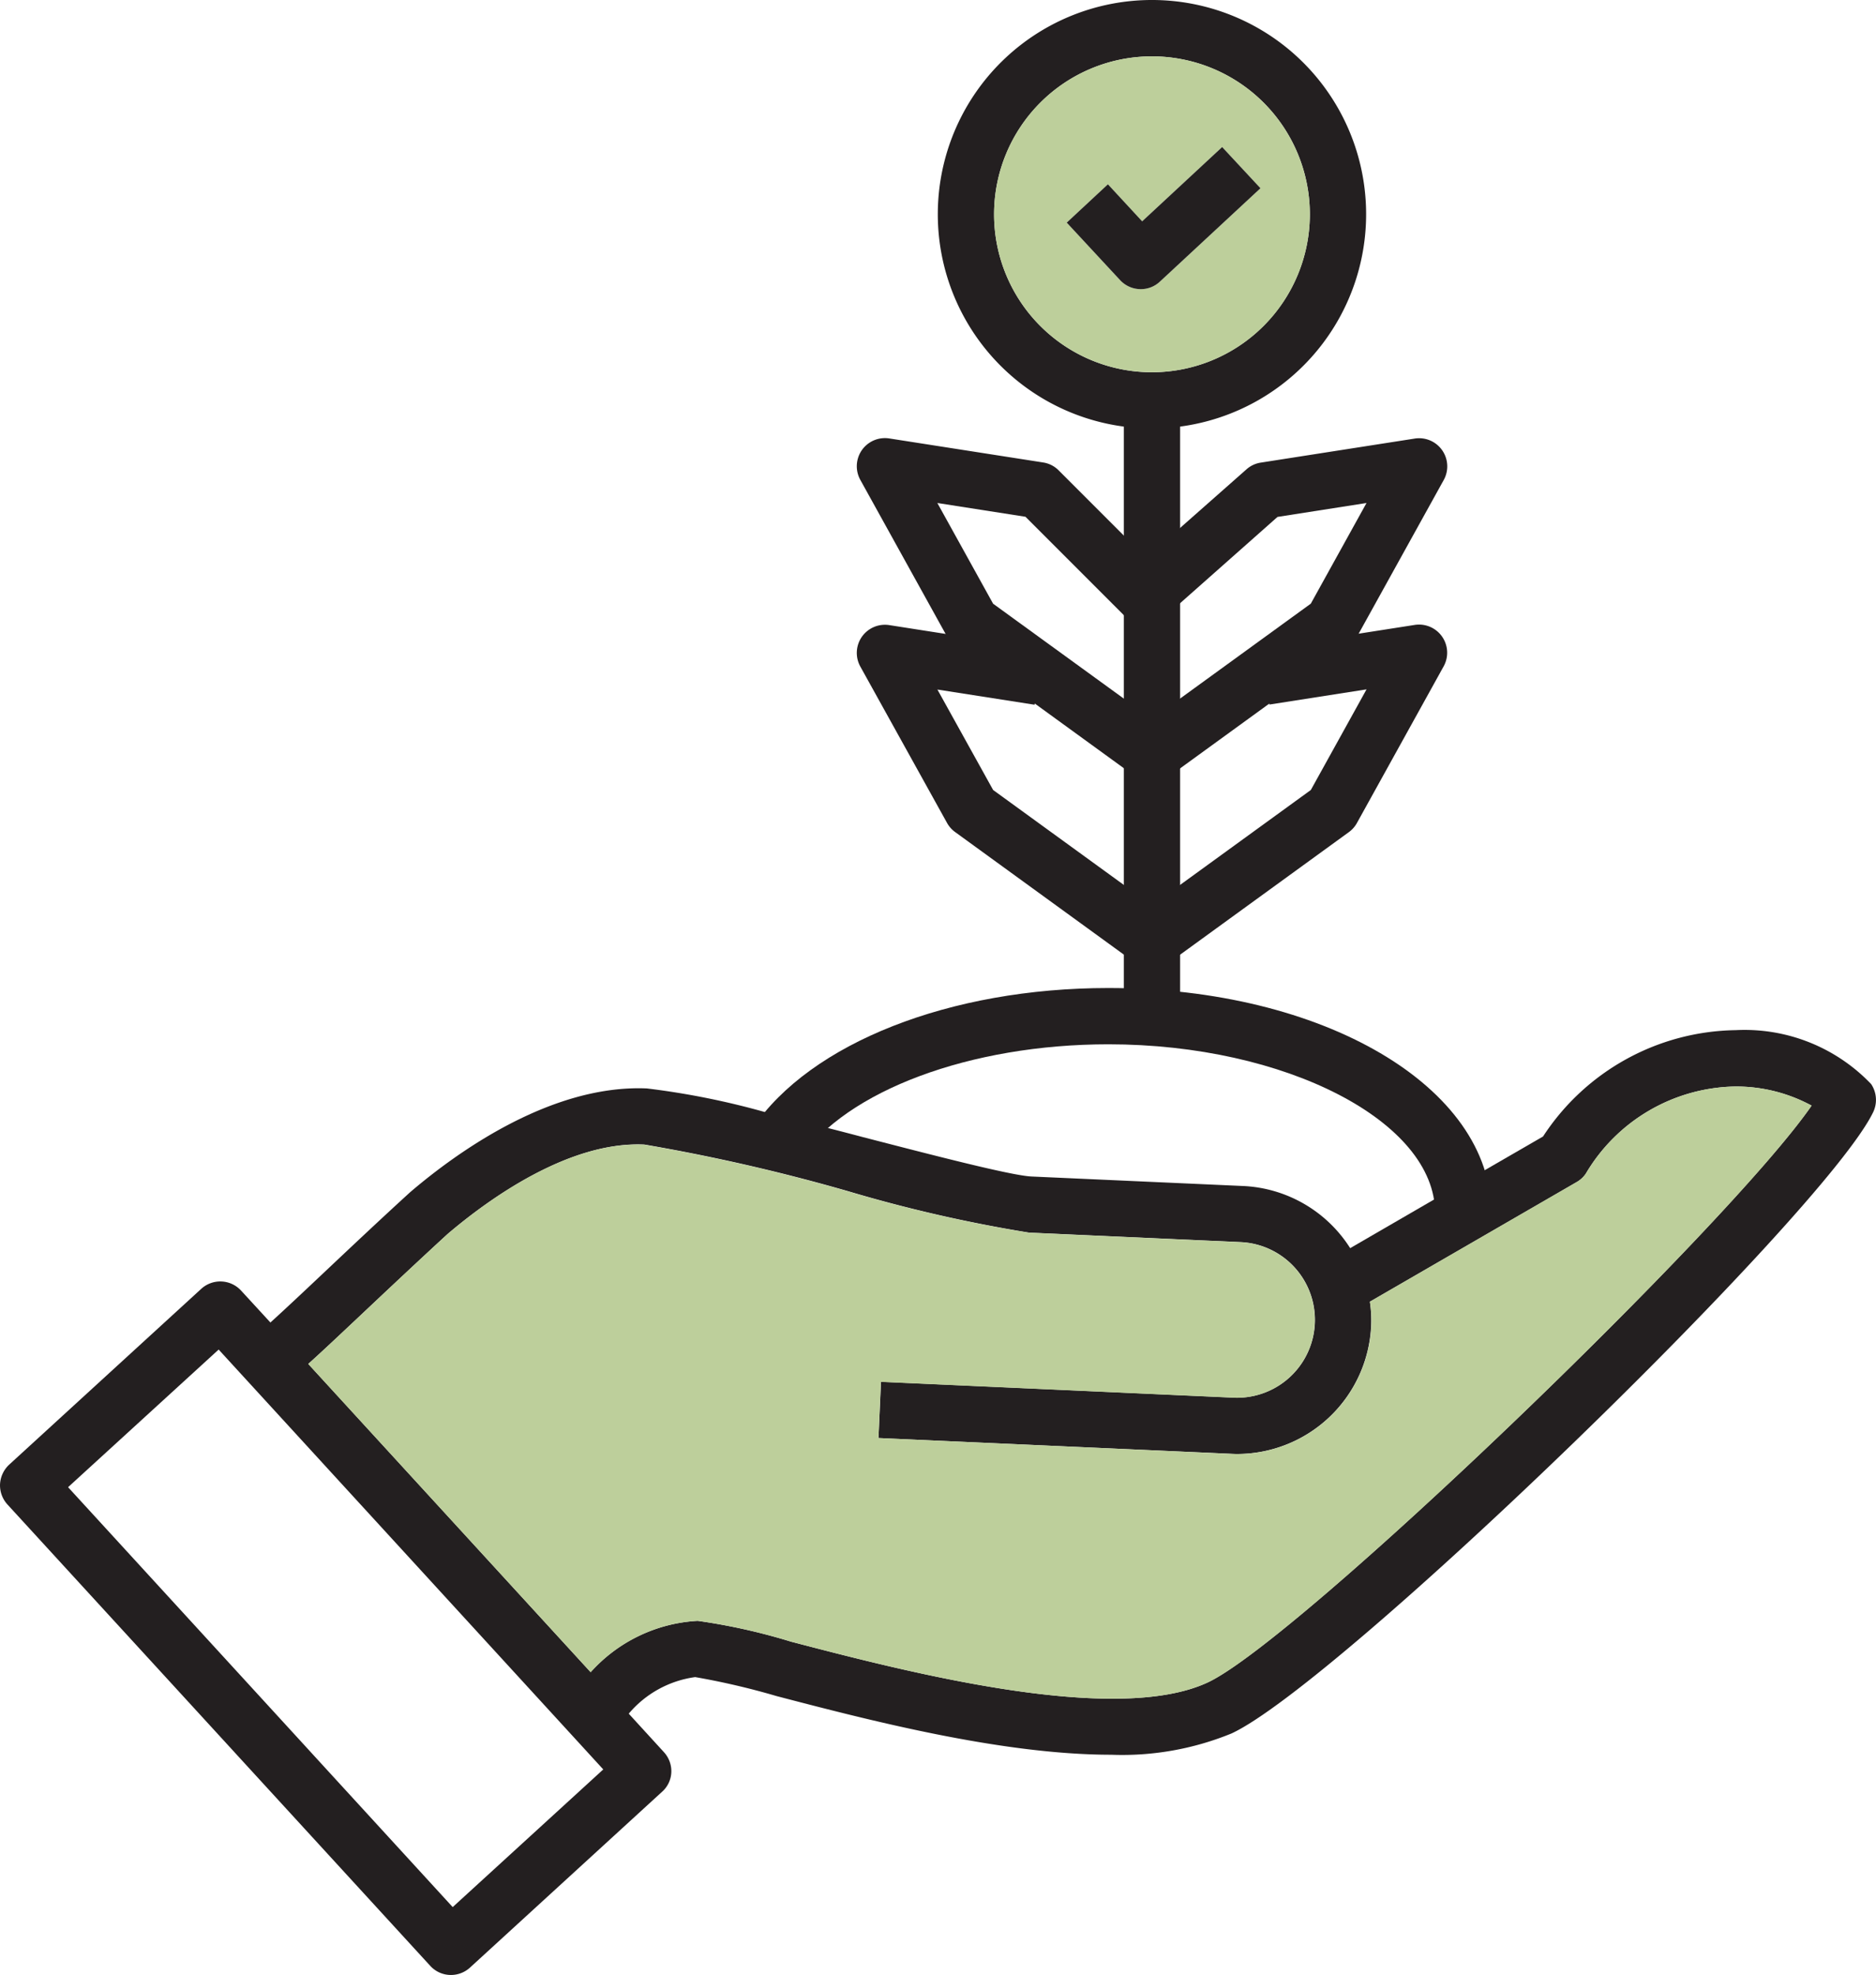
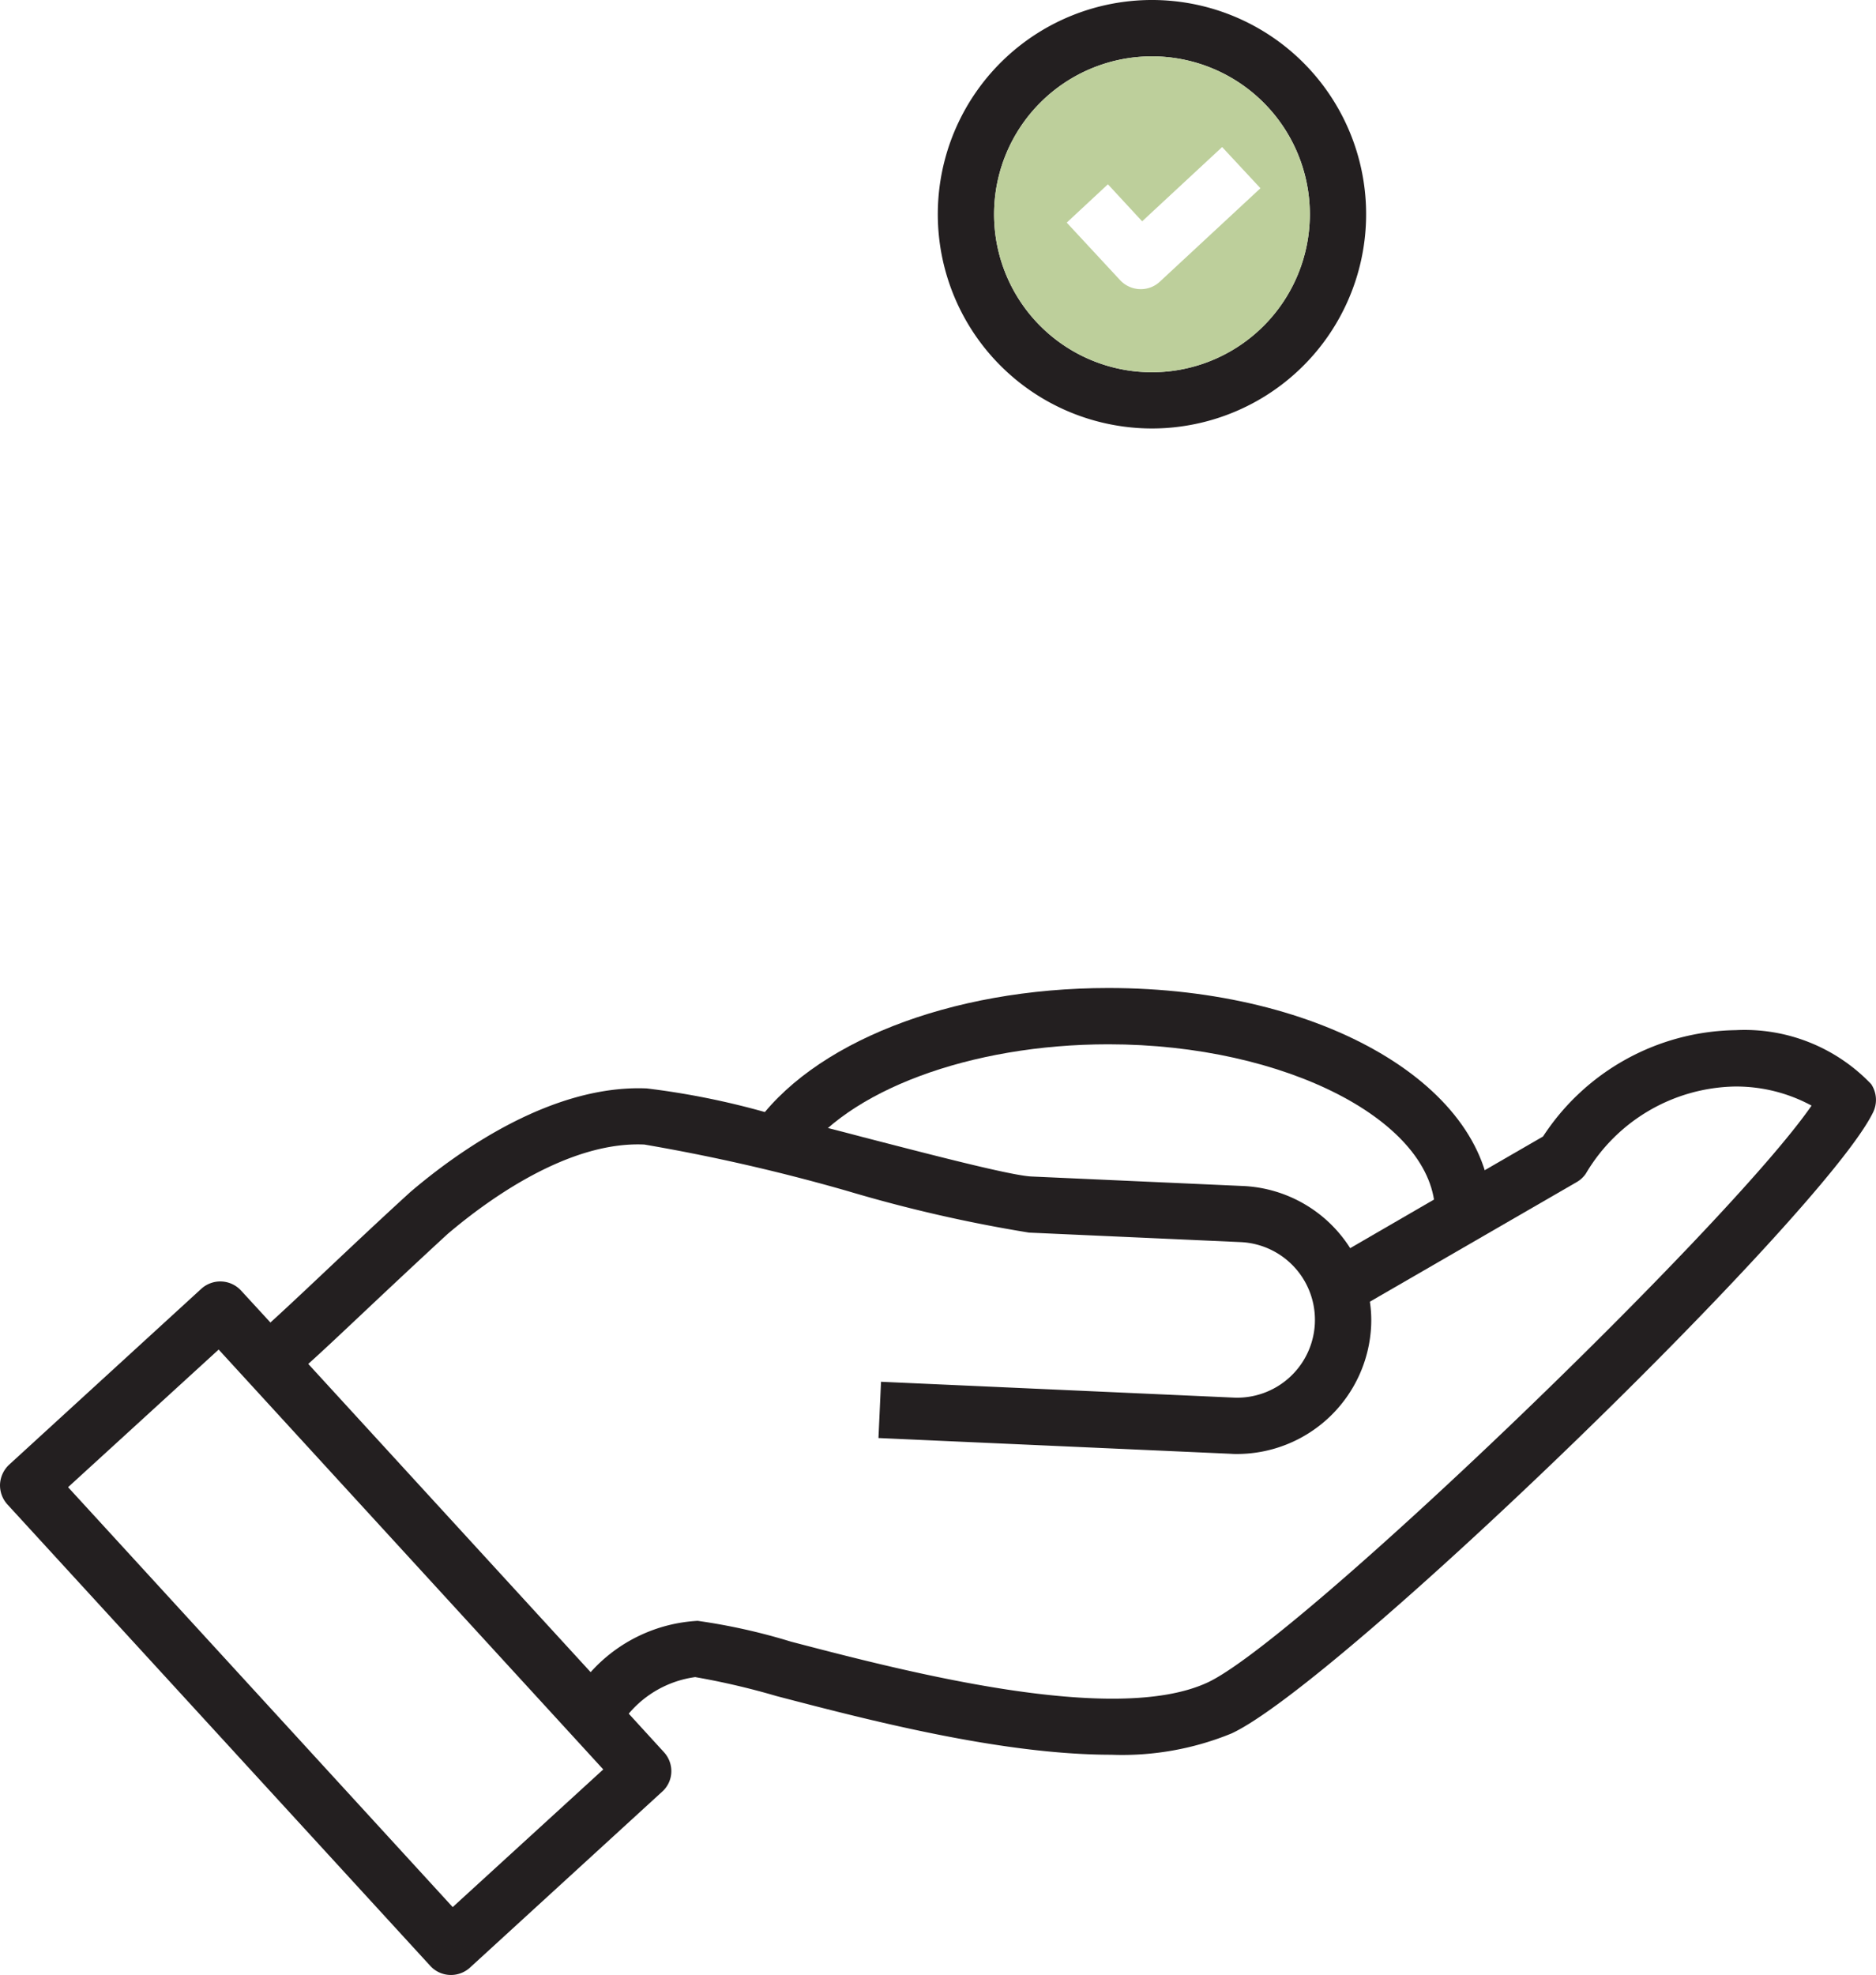
<svg xmlns="http://www.w3.org/2000/svg" width="60.814" height="64" viewBox="0 0 60.814 64">
  <defs>
    <style>
      .cls-1 {
        fill: #231f20;
      }

      .cls-2 {
        fill: #bdcf9b;
      }
    </style>
  </defs>
  <g id="right-growth" transform="translate(-1.593)">
    <g id="Group_79" data-name="Group 79">
      <path id="Path_472" data-name="Path 472" class="cls-1" d="M62.317,36.037C60.738,39.313,45,54.556,41.516,56.173a9.352,9.352,0,0,1-3.9.69c-3.572,0-7.907-1.133-10.846-1.9a24,24,0,0,0-2.641-.616,3.421,3.421,0,0,0-2.156,1.187,6.715,6.715,0,0,0-.526.587L20,55.014a8.274,8.274,0,0,1,.738-.825,5.023,5.023,0,0,1,3.472-1.665,19.582,19.582,0,0,1,3.023.674c3.661.956,10.474,2.737,13.51,1.322,2.907-1.354,16.873-14.781,19.575-18.692a5.133,5.133,0,0,0-2.474-.619h-.016A5.735,5.735,0,0,0,53,38.033a.9.9,0,0,1-.295.273L46,42.182l-.648.375-.911-1.579.924-.533,2.712-1.572,1.643-.95,1.893-1.094a7.585,7.585,0,0,1,6.216-3.446h.022a5.667,5.667,0,0,1,4.4,1.749A.92.92,0,0,1,62.317,36.037Z" />
      <path id="Path_473" data-name="Path 473" class="cls-1" d="M46.041,42.965A4.356,4.356,0,0,1,41.7,47.117c-.064,0-.128,0-.2-.006L30.07,46.6l.083-1.823,11.43.513a2.522,2.522,0,1,0,.228-5.039l-6.861-.308A46.772,46.772,0,0,1,29.081,38.6a61.389,61.389,0,0,0-6.6-1.511c-2.448-.112-5.051,1.771-6.379,2.9-.9.828-1.852,1.72-2.686,2.506-.783.738-1.38,1.3-1.826,1.7a9.935,9.935,0,0,1-.77.658L9.731,43.4c.122-.09.34-.282.623-.539.475-.43,1.13-1.046,1.807-1.685.841-.793,1.794-1.691,2.731-2.545,1.556-1.329,4.592-3.491,7.669-3.36a25.357,25.357,0,0,1,3.832.767c.619.151,1.3.327,2.044.517.353.09.722.186,1.1.286,2.272.587,4.842,1.255,5.494,1.284l6.861.308a4.341,4.341,0,0,1,3.472,2.018A4.248,4.248,0,0,1,46,42.182,4,4,0,0,1,46.041,42.965Z" />
      <path id="Path_474" data-name="Path 474" class="cls-1" d="M23.113,56.777l-1.136-1.242L20.742,54.19,11.587,44.2l-1.232-1.348-.947-1.03a.916.916,0,0,0-1.29-.058l-6.229,5.7a.933.933,0,0,0-.295.632.922.922,0,0,0,.241.658L15.541,63.705a.905.905,0,0,0,.672.295.915.915,0,0,0,.613-.237l6.229-5.7a.892.892,0,0,0,.3-.632A.909.909,0,0,0,23.113,56.777ZM16.268,61.8,3.8,48.193l4.881-4.46L21.149,57.339Z" />
-       <path id="Path_475" data-name="Path 475" class="cls-2" d="M60.321,35.828c-2.7,3.912-16.667,17.338-19.575,18.692-3.036,1.415-9.848-.366-13.51-1.322a19.582,19.582,0,0,0-3.023-.674,5.023,5.023,0,0,0-3.472,1.665L11.586,44.2c.446-.4,1.043-.966,1.826-1.7.834-.786,1.781-1.678,2.686-2.506,1.329-1.133,3.931-3.016,6.379-2.9a61.889,61.889,0,0,1,6.6,1.511,46.772,46.772,0,0,0,5.869,1.341l6.861.308a2.522,2.522,0,1,1-.228,5.039l-11.43-.513L30.07,46.6l11.434.513c.067,0,.132.006.2.006a4.357,4.357,0,0,0,4.342-4.152A3.921,3.921,0,0,0,46,42.182l6.7-3.876A.876.876,0,0,0,53,38.033a5.735,5.735,0,0,1,4.833-2.824h.016A5.145,5.145,0,0,1,60.321,35.828Z" />
      <path id="Path_476" data-name="Path 476" class="cls-1" d="M49.938,39.307H48.114c0-2.963-4.849-5.466-10.589-5.466-4.474,0-8.5,1.5-10.012,3.732L26,36.549c1.868-2.753,6.391-4.532,11.522-4.532C44.485,32.016,49.938,35.219,49.938,39.307Z" />
-       <path id="Path_477" data-name="Path 477" class="cls-1" d="M38.936,31.381a.912.912,0,0,1-.536-.174L32.551,26.96a.918.918,0,0,1-.262-.3L29.482,21.6a.912.912,0,0,1,.939-1.343l4.991.78-.282,1.8-3.149-.492L33.787,25.6l5.149,3.738,5.15-3.738,1.806-3.261-3.149.492-.282-1.8,4.991-.78a.912.912,0,0,1,.939,1.343l-2.807,5.069a.908.908,0,0,1-.262.3l-5.85,4.247A.912.912,0,0,1,38.936,31.381Z" />
-       <path id="Path_478" data-name="Path 478" class="cls-1" d="M38.936,25.341a.912.912,0,0,1-.536-.174L32.551,20.92a.918.918,0,0,1-.262-.3l-2.807-5.069a.912.912,0,0,1,.939-1.343l4.991.779a.9.9,0,0,1,.5.256l2.836,2.836L42,15.209a.9.9,0,0,1,.464-.218l4.991-.779a.912.912,0,0,1,.939,1.343l-2.807,5.069a.908.908,0,0,1-.262.3l-5.85,4.247A.912.912,0,0,1,38.936,25.341Zm-5.15-5.778L38.935,23.3l5.15-3.738L45.891,16.3l-2.885.451-3.688,3.266a.912.912,0,0,1-1.25-.038l-3.233-3.233L31.979,16.3Z" />
-       <rect id="Rectangle_184" data-name="Rectangle 184" class="cls-1" width="1.824" height="20.552" transform="translate(38.024 12.196)" />
      <path id="Path_479" data-name="Path 479" class="cls-1" d="M38.936,0a6.942,6.942,0,0,0-.911,13.824,6.833,6.833,0,0,0,1.822,0A6.942,6.942,0,0,0,38.936,0Zm0,12.063a5.118,5.118,0,1,1,5.118-5.118A5.124,5.124,0,0,1,38.936,12.063Z" />
      <path id="Path_480" data-name="Path 480" class="cls-2" d="M38.936,1.826a5.118,5.118,0,1,0,5.118,5.118A5.121,5.121,0,0,0,38.936,1.826Zm.257,7.3a.9.9,0,0,1-.619.244.914.914,0,0,1-.671-.292l-1.73-1.864,1.335-1.242,1.11,1.2,2.593-2.407L42.453,6.1Z" />
-       <path id="Path_481" data-name="Path 481" class="cls-1" d="M42.453,6.1l-3.26,3.026a.9.9,0,0,1-.619.244.914.914,0,0,1-.671-.292l-1.73-1.864,1.335-1.242,1.11,1.2,2.593-2.407Z" />
    </g>
  </g>
</svg>